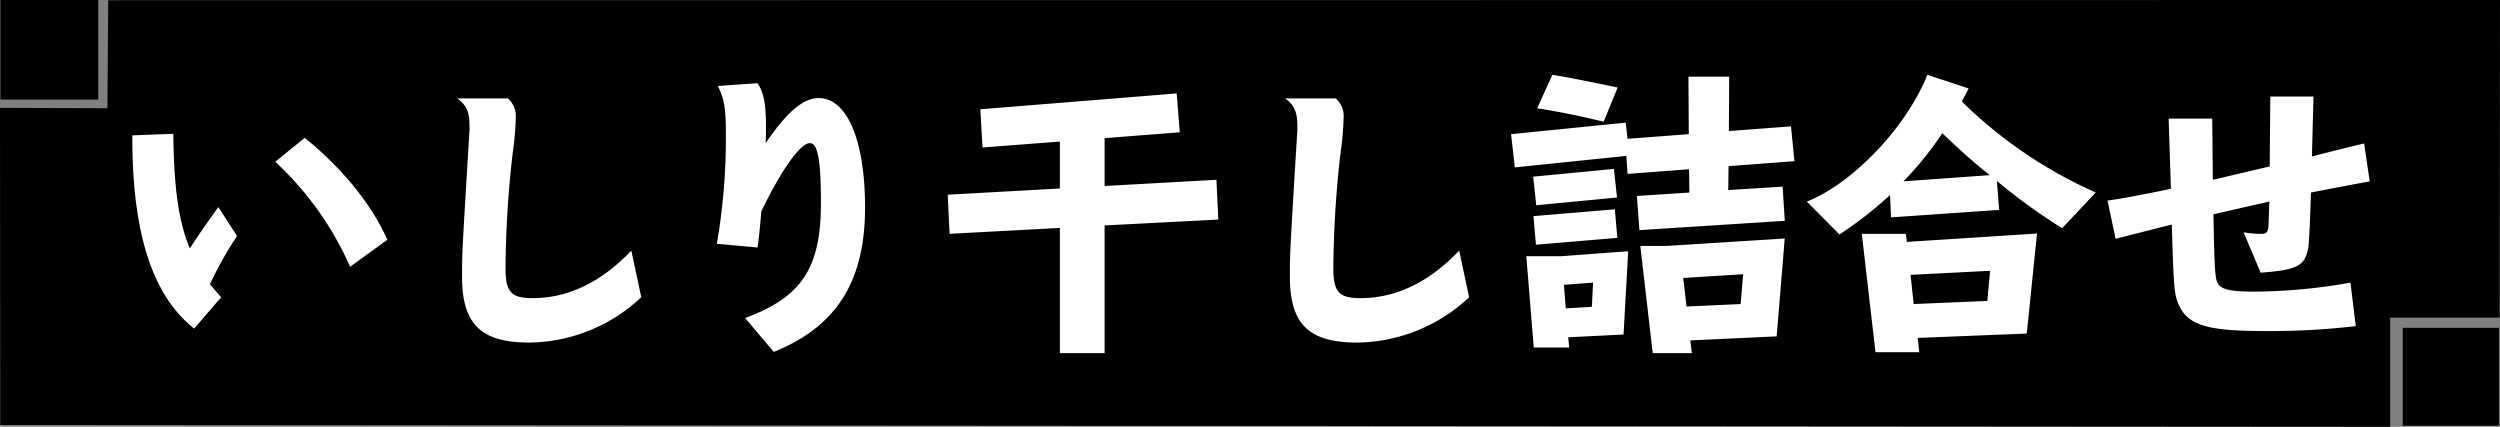
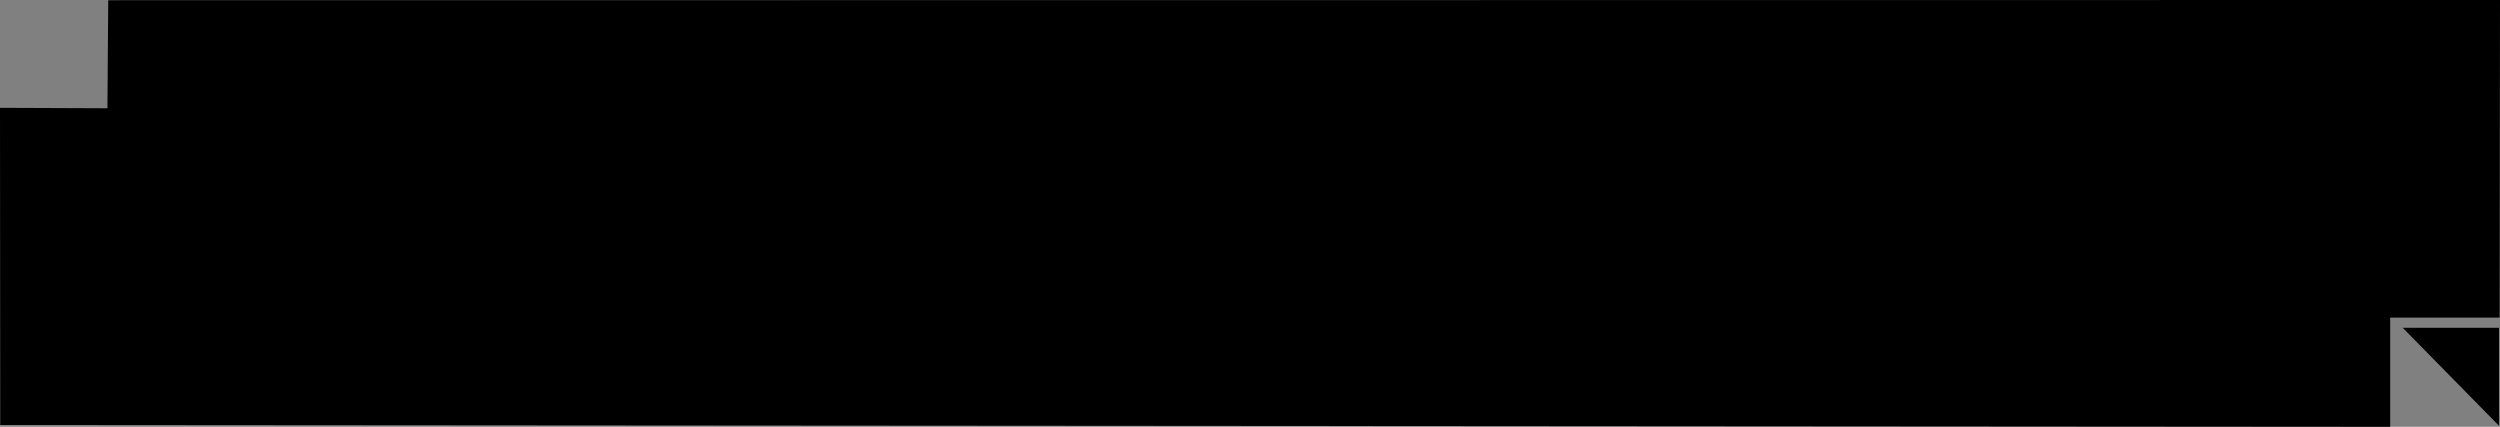
<svg xmlns="http://www.w3.org/2000/svg" width="434.567" height="74.19" viewBox="0 0 434.567 74.19">
  <rect x="0" y="0" width="434.567" height="74.19" fill="#808080" stroke="none" />
  <g id="グループ_672" data-name="グループ 672" transform="translate(-101 -2219)">
    <g id="グループ_310" data-name="グループ 310" transform="translate(101.041 2293) rotate(-90)">
      <path id="パス_6686" data-name="パス 6686" d="M18.813.041l-.138,18.778L0,18.744.044,73.875l415.433.315V55.208H434.5L434.567,0Z" transform="translate(74 -0.041) rotate(90)" />
-       <path id="パス_7269" data-name="パス 7269" d="M0,0H16.73V17.019H0Z" transform="translate(17.018 417.619) rotate(90)" />
-       <rect id="長方形_136" data-name="長方形 136" width="17" height="17.306" transform="translate(74 0.038) rotate(90)" />
+       <path id="パス_7269" data-name="パス 7269" d="M0,0H16.73V17.019Z" transform="translate(17.018 417.619) rotate(90)" />
    </g>
-     <path id="パス_16842" data-name="パス 16842" d="M-172.328-5.94c-.486-.54-.864-.972-1.944-2.268a64.443,64.443,0,0,1,4.7-8.37l-3.24-5.022c-1.512,2.052-3.564,5.022-4.968,7.182-1.944-4.752-2.754-10.314-2.862-19.926l-7.128.27c-.054,16.794,3.4,27.756,10.746,33.588Zm9.4-23.544a55.118,55.118,0,0,1,13.014,18.252l6.48-4.7c-2.754-6.156-7.776-12.366-14.364-17.712ZM-131.264-40.5c1.62,1.242,2.106,2.376,2.106,4.86,0,.432,0,.918-.054,1.512-1.242,20.52-1.242,20.52-1.242,24.624,0,8.262,3.294,11.448,11.718,11.448A28.856,28.856,0,0,0-99.3-5.94l-1.728-8.1c-5.184,5.454-10.962,8.262-17.172,8.262-3.726,0-4.7-1.08-4.7-5.238A183.3,183.3,0,0,1-121.652-31a52.086,52.086,0,0,0,.54-6.264,3.955,3.955,0,0,0-1.4-3.24ZM-76.272,3.564C-65.364-.81-60.4-8.694-60.4-21.546c0-11.664-3.132-19.008-8.046-19.008-2.7,0-5.508,2.376-9.234,7.83.054-1.35.054-2,.054-2.808,0-4.05-.378-5.94-1.458-7.614l-6.912.486c1.134,2.268,1.4,3.942,1.4,8.316a108.313,108.313,0,0,1-1.566,19.116l7.074.648c.324-2.43.486-4.212.648-6.264,3.456-7.182,6.8-11.88,8.424-11.88,1.4,0,1.944,2.916,1.944,10.422,0,11.286-3.348,16.362-13.176,19.98Zm49.734.216h7.776V-18.414L1-19.44.678-26.352l-19.44,1.08v-8.316l13.068-1.026-.54-6.75L-40.362-38.61l.378,6.642,13.446-1.026v8.154l-19.494,1.08.324,6.8,19.17-1.026ZM12.636-40.5c1.62,1.242,2.106,2.376,2.106,4.86,0,.432,0,.918-.054,1.512-1.242,20.52-1.242,20.52-1.242,24.624,0,8.262,3.294,11.448,11.718,11.448A28.856,28.856,0,0,0,44.6-5.94l-1.728-8.1C37.692-8.586,31.914-5.778,25.7-5.778c-3.726,0-4.7-1.08-4.7-5.238A183.3,183.3,0,0,1,22.248-31a52.087,52.087,0,0,0,.54-6.264,3.955,3.955,0,0,0-1.4-3.24ZM76.518,3.78h6.8l-.27-2.214,15.012-.7,1.4-17.01L78.84-14.85H74.358ZM92.232-9.936,91.8-4.752l-9.4.432L81.81-9.288ZM55.836,2.808h6.156L61.83,1.026,71.442.54l.81-14.472-11.61.864h-6.1ZM66.15-8.478l-.216,4.212L61.4-4l-.324-4.1ZM74.2-17.6l25.272-1.62-.378-5.94-9.45.594.054-4.158,11.448-.864-.594-6.048-10.8.81.054-9.45H82.728l.054,9.99-10.638.81-.324-2.808-19.926,2,.648,5.778,19.386-2,.216,3.132,10.692-.81.054,4.05-9.126.594ZM56.43-38.772c3.672.54,7.506,1.35,11.556,2.322l2.43-5.94c-4.914-1.026-8.1-1.674-11.34-2.214Zm-.7,11.88.54,4.968,14.04-1.35-.54-4.968Zm.054,6.858.432,4.968,14.148-1.188-.432-4.968ZM115.236,3.618h7.614l-.27-2.484L141.534.378l1.782-17.388L120.69-15.552l-.162-1.4H112.86ZM135.162-10.53l-.486,5.238-12.8.54-.54-5.076Zm-26.19-6.318a67.523,67.523,0,0,0,8.8-6.858l.162,3.888,18.792-1.3-.378-5.022a102.993,102.993,0,0,0,11.34,8.208l5.832-6.21A78.632,78.632,0,0,1,130.248-39.96l1.188-2.268L124.254-44.6c-3.618,9.072-12.96,18.9-20.952,22.032ZM120.1-26.082a57.019,57.019,0,0,0,6.75-8.37c2.754,2.646,5.94,5.508,8.262,7.29ZM197.8-8.478A97.427,97.427,0,0,1,181.44-6.912c-4.482,0-6.048-.324-6.7-1.458-.486-.756-.594-2.754-.756-11.988l9.72-2.214-.162,4.374c-.054.81-.378,1.242-1.08,1.242a17.469,17.469,0,0,1-3.24-.27l2.97,7.02c5.994-.432,7.56-1.134,8.154-3.78.216-.7.324-2.376.594-10.152q3.24-.648,10.206-1.944l-.972-6.588c-3.834.918-5.724,1.4-9.072,2.268l.27-10.422H183.87l-.108,12.15c-2.7.648-7.56,1.782-9.882,2.322l-.108-10.638h-7.56c0,1.242.216,6.75.378,12.2-3.24.7-8.208,1.674-11.016,2.052l1.4,6.642,9.774-2.484c.324,11.286.432,12.366,1.3,14.148,1.62,3.4,5.022,4.374,14.9,4.374A127.262,127.262,0,0,0,198.72-.918Z" transform="translate(311.772 2276.604)" fill="#fff" />
  </g>
</svg>